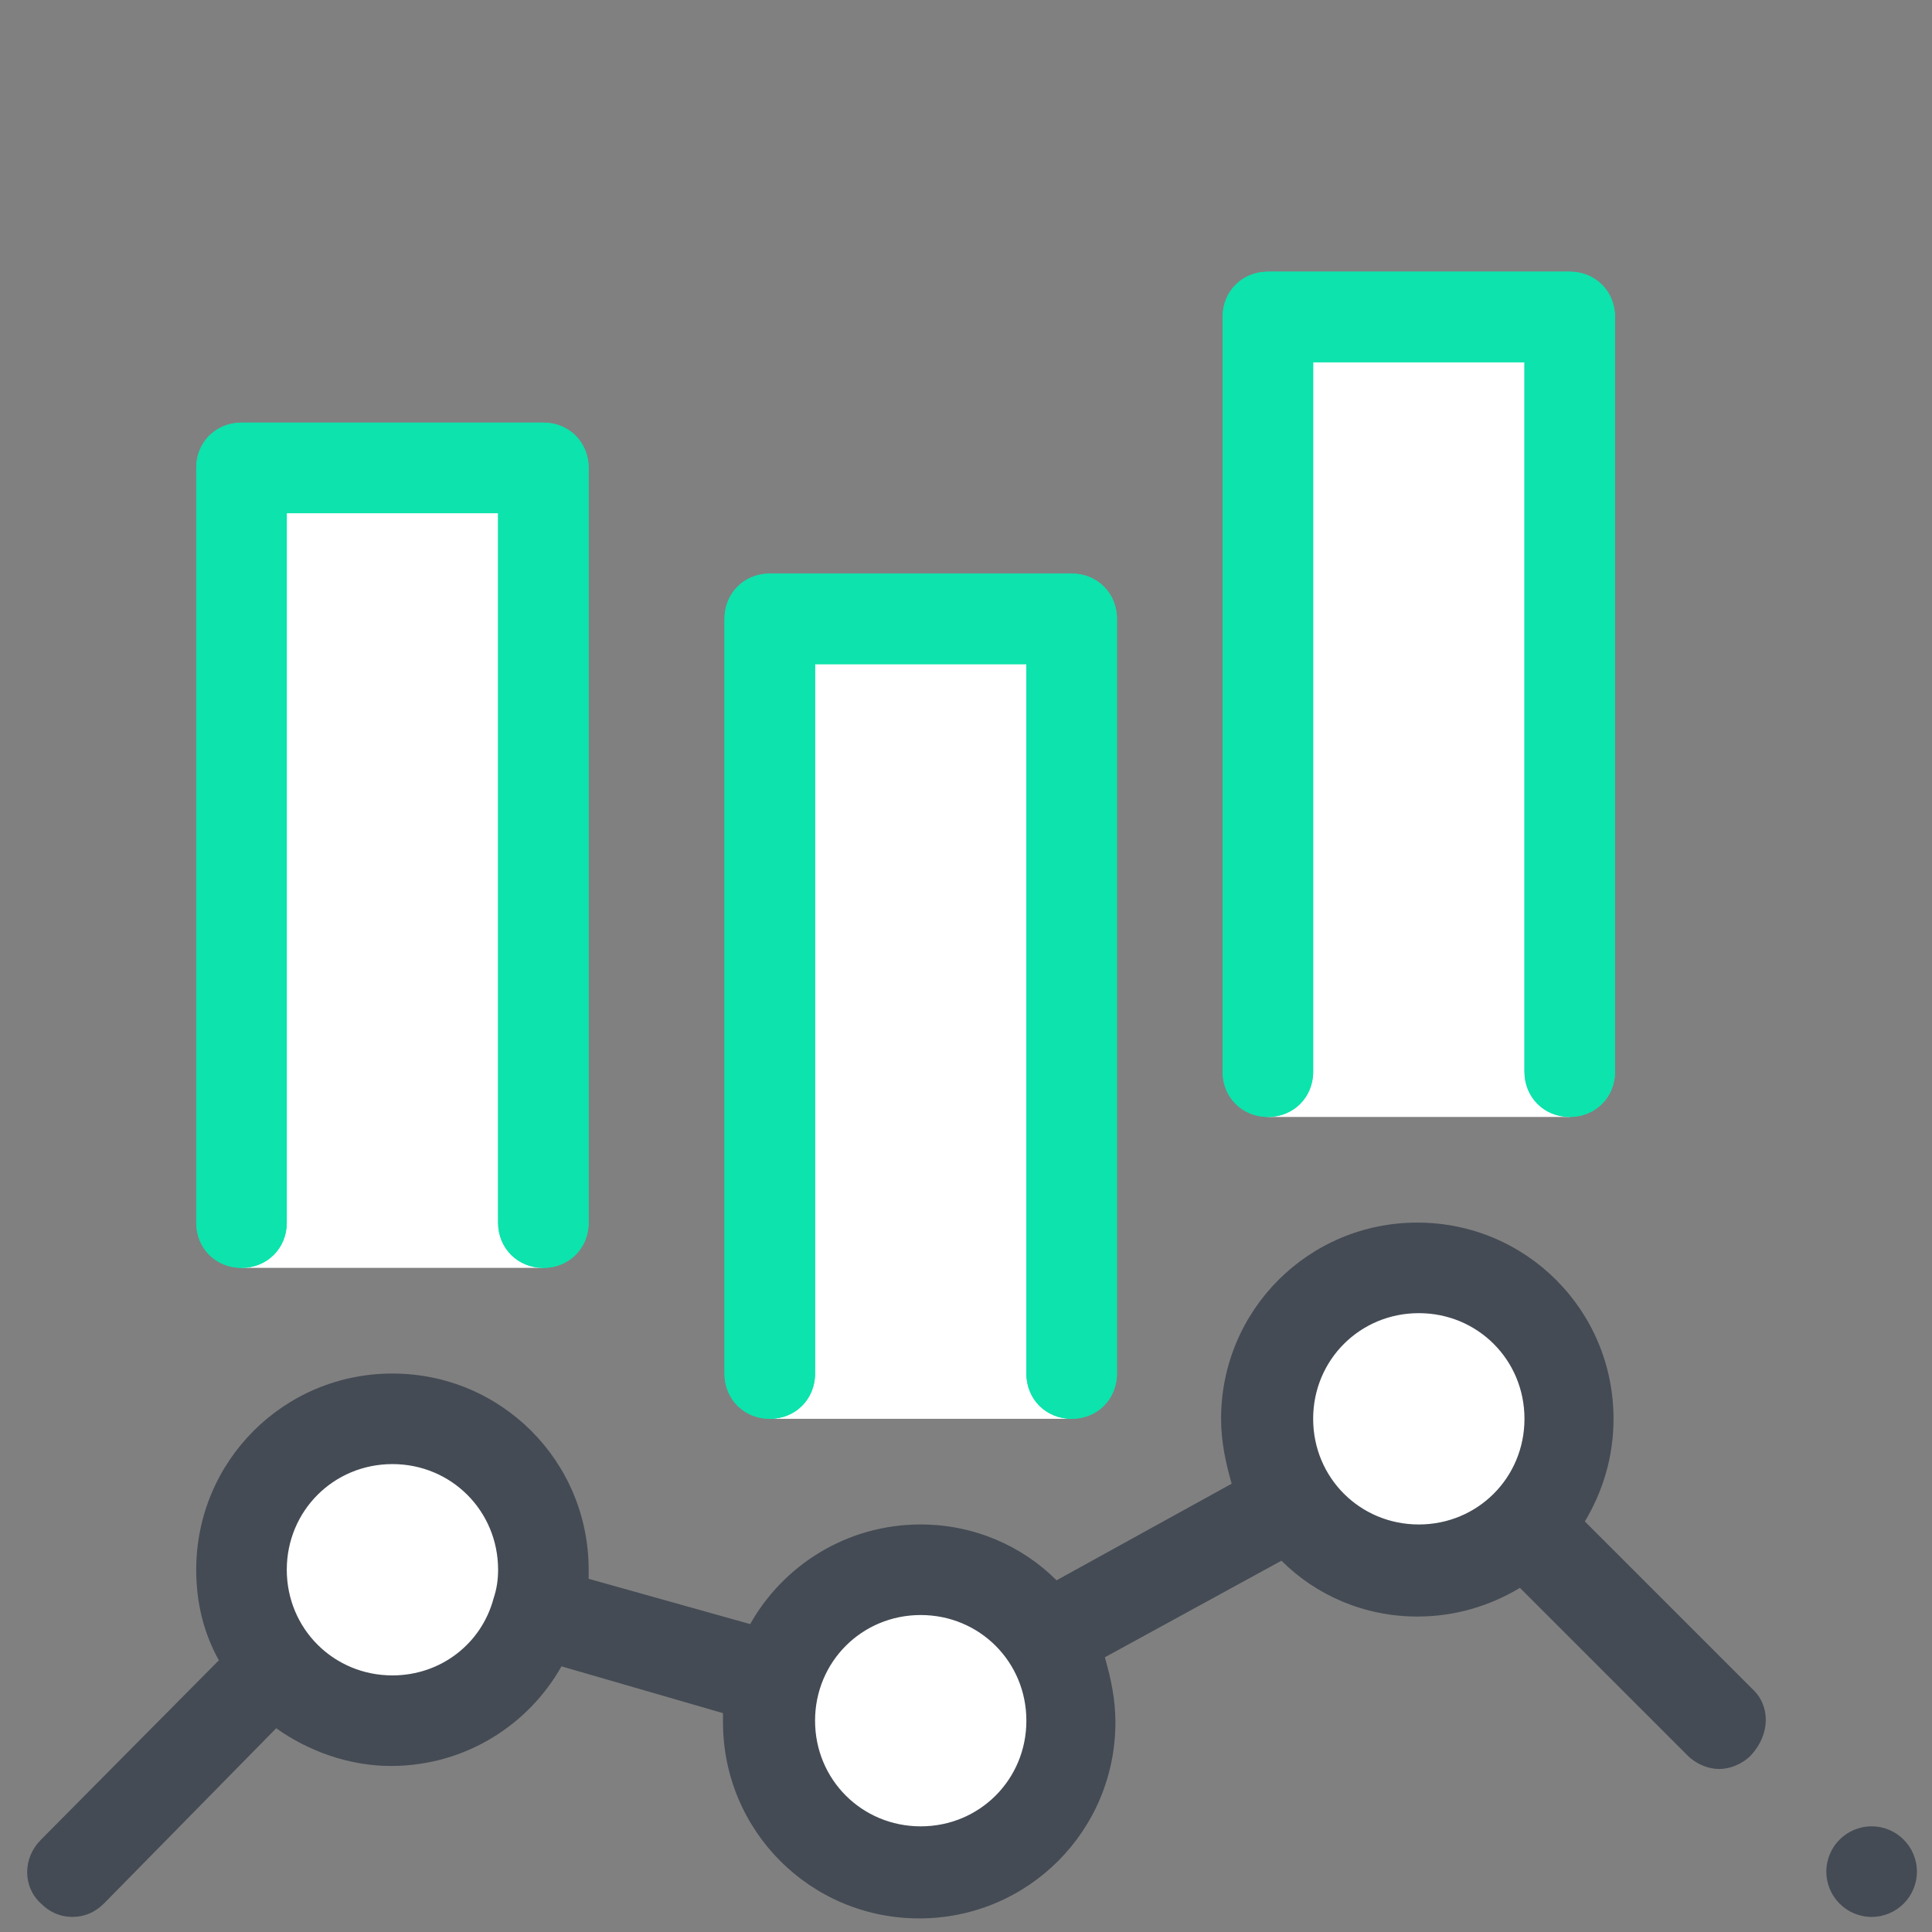
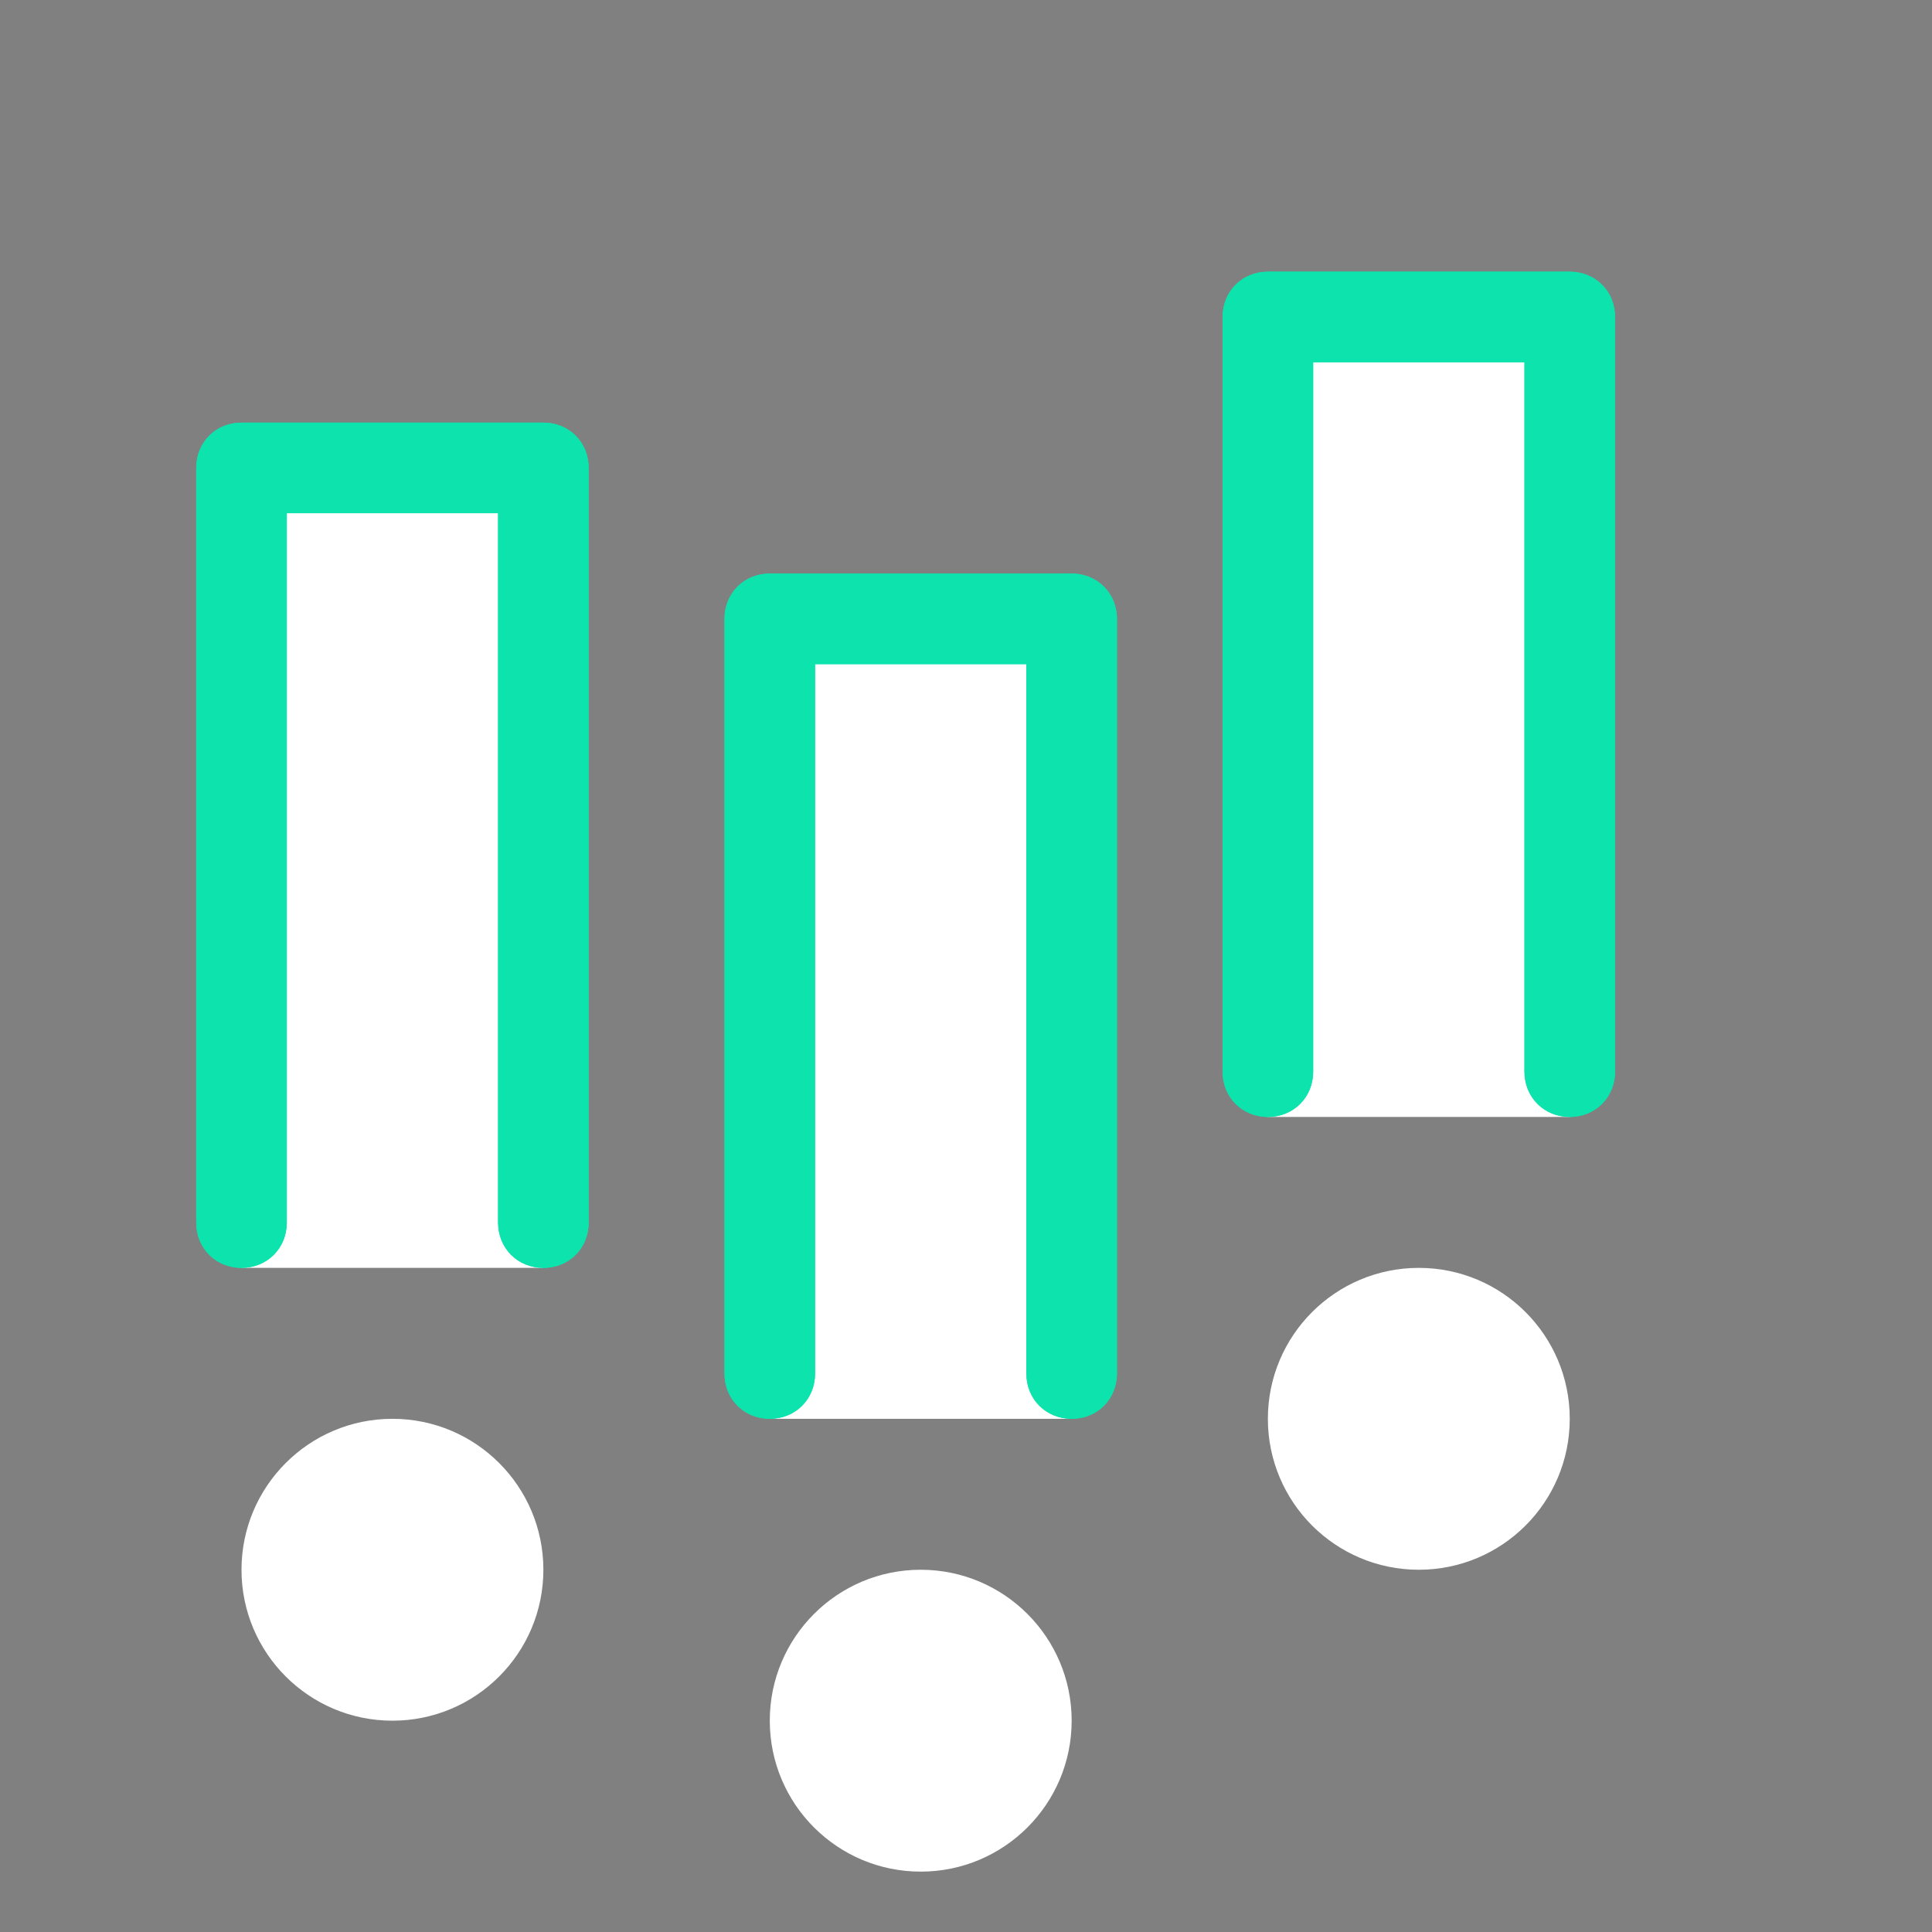
<svg xmlns="http://www.w3.org/2000/svg" version="1.1" width="128px" height="128px" viewBox="0,0,256,256">
  <rect x="0" y="0" width="256" height="256" fill="#808080" stroke="none" />
  <g fill="none" fill-rule="nonzero" stroke="none" stroke-width="1" stroke-linecap="butt" stroke-linejoin="miter" stroke-miterlimit="10" stroke-dasharray="" stroke-dashoffset="0" font-family="none" font-weight="none" font-size="none" text-anchor="none" style="mix-blend-mode: normal">
    <g transform="scale(2,2)">
      <path d="M36,84v-53h-20v53M71,94v-53h-20v53M104,74v-53h-20v53M26,94c-5.523,0 -10,4.477 -10,10c0,5.523 4.477,10 10,10c5.523,0 10,-4.477 10,-10c0,-5.523 -4.477,-10 -10,-10zM61,104c-5.523,0 -10,4.477 -10,10c0,5.523 4.477,10 10,10c5.523,0 10,-4.477 10,-10c0,-5.523 -4.477,-10 -10,-10zM94,84c-5.523,0 -10,4.477 -10,10c0,5.523 4.477,10 10,10c5.523,0 10,-4.477 10,-10c0,-5.523 -4.477,-10 -10,-10z" fill="#ffffff" />
-       <path d="M116.1,111.9l-11.1,-11.1c1.2,-2 1.9,-4.3 1.9,-6.8c0,-7.2 -5.8,-13 -13,-13c-7.2,0 -13,5.8 -13,13c0,1.5 0.3,2.9 0.7,4.3l-11.6,6.4c-2.3,-2.3 -5.5,-3.7 -9,-3.7c-4.9,0 -9.1,2.7 -11.3,6.6l-10.7,-3c0,-0.2 0,-0.4 0,-0.6c0,-7.2 -5.8,-13 -13,-13c-7.2,0 -13,5.8 -13,13c0,2.2 0.5,4.2 1.5,6l-11.8,11.9c-1.2,1.2 -1.2,3.1 0,4.2c0.6,0.6 1.3,0.9 2.1,0.9c0.8,0 1.5,-0.3 2.1,-0.9l11.4,-11.6c2.1,1.5 4.8,2.5 7.6,2.5c4.9,0 9.1,-2.7 11.3,-6.6l10.7,3.1c0,0.2 0,0.4 0,0.6c0,7.2 5.8,13 13,13c7.2,0 13,-5.8 13,-13c0,-1.5 -0.3,-2.9 -0.7,-4.3l11.7,-6.4c2.3,2.3 5.5,3.7 9,3.7c2.5,0 4.8,-0.7 6.8,-1.9l11.1,11.1c0.6,0.6 1.4,0.9 2.1,0.9c0.7,0 1.5,-0.3 2.1,-0.9c1.3,-1.4 1.3,-3.3 0.1,-4.4zM26,111c-3.9,0 -7,-3.1 -7,-7c0,-3.9 3.1,-7 7,-7c3.9,0 7,3.1 7,7c0,0.7 -0.1,1.3 -0.3,1.9v0v0c-0.8,3 -3.5,5.1 -6.7,5.1zM61,121c-3.9,0 -7,-3.1 -7,-7c0,-3.9 3.1,-7 7,-7c3.9,0 7,3.1 7,7c0,3.9 -3.1,7 -7,7zM87,94c0,-3.9 3.1,-7 7,-7c3.9,0 7,3.1 7,7c0,3.9 -3.1,7 -7,7c-3.9,0 -7,-3.1 -7,-7zM124,121c-1.657,0 -3,1.343 -3,3c0,1.657 1.343,3 3,3c1.657,0 3,-1.343 3,-3c0,-1.657 -1.343,-3 -3,-3z" fill="#444b54" />
      <path d="M36,84c-1.7,0 -3,-1.3 -3,-3v-47h-14v47c0,1.7 -1.3,3 -3,3c-1.7,0 -3,-1.3 -3,-3v-50c0,-1.7 1.3,-3 3,-3h20c1.7,0 3,1.3 3,3v50c0,1.7 -1.3,3 -3,3zM71,94c-1.7,0 -3,-1.3 -3,-3v-47h-14v47c0,1.7 -1.3,3 -3,3c-1.7,0 -3,-1.3 -3,-3v-50c0,-1.7 1.3,-3 3,-3h20c1.7,0 3,1.3 3,3v50c0,1.7 -1.3,3 -3,3zM104,74c-1.7,0 -3,-1.3 -3,-3v-47h-14v47c0,1.7 -1.3,3 -3,3c-1.7,0 -3,-1.3 -3,-3v-50c0,-1.7 1.3,-3 3,-3h20c1.7,0 3,1.3 3,3v50c0,1.7 -1.3,3 -3,3z" fill="#0de3ac" />
      <path d="M36,84c-1.7,0 -3,-1.3 -3,-3v-47h-14v47c0,1.7 -1.3,3 -3,3c-1.7,0 -3,-1.3 -3,-3v-50c0,-1.7 1.3,-3 3,-3h20c1.7,0 3,1.3 3,3v50c0,1.7 -1.3,3 -3,3zM71,94c-1.7,0 -3,-1.3 -3,-3v-47h-14v47c0,1.7 -1.3,3 -3,3c-1.7,0 -3,-1.3 -3,-3v-50c0,-1.7 1.3,-3 3,-3h20c1.7,0 3,1.3 3,3v50c0,1.7 -1.3,3 -3,3z" fill="#0de3ac" />
      <g fill="#0de3ac">
        <path d="M104,74c-1.7,0 -3,-1.3 -3,-3v-47h-14v47c0,1.7 -1.3,3 -3,3c-1.7,0 -3,-1.3 -3,-3v-50c0,-1.7 1.3,-3 3,-3h20c1.7,0 3,1.3 3,3v50c0,1.7 -1.3,3 -3,3z" />
      </g>
    </g>
  </g>
</svg>